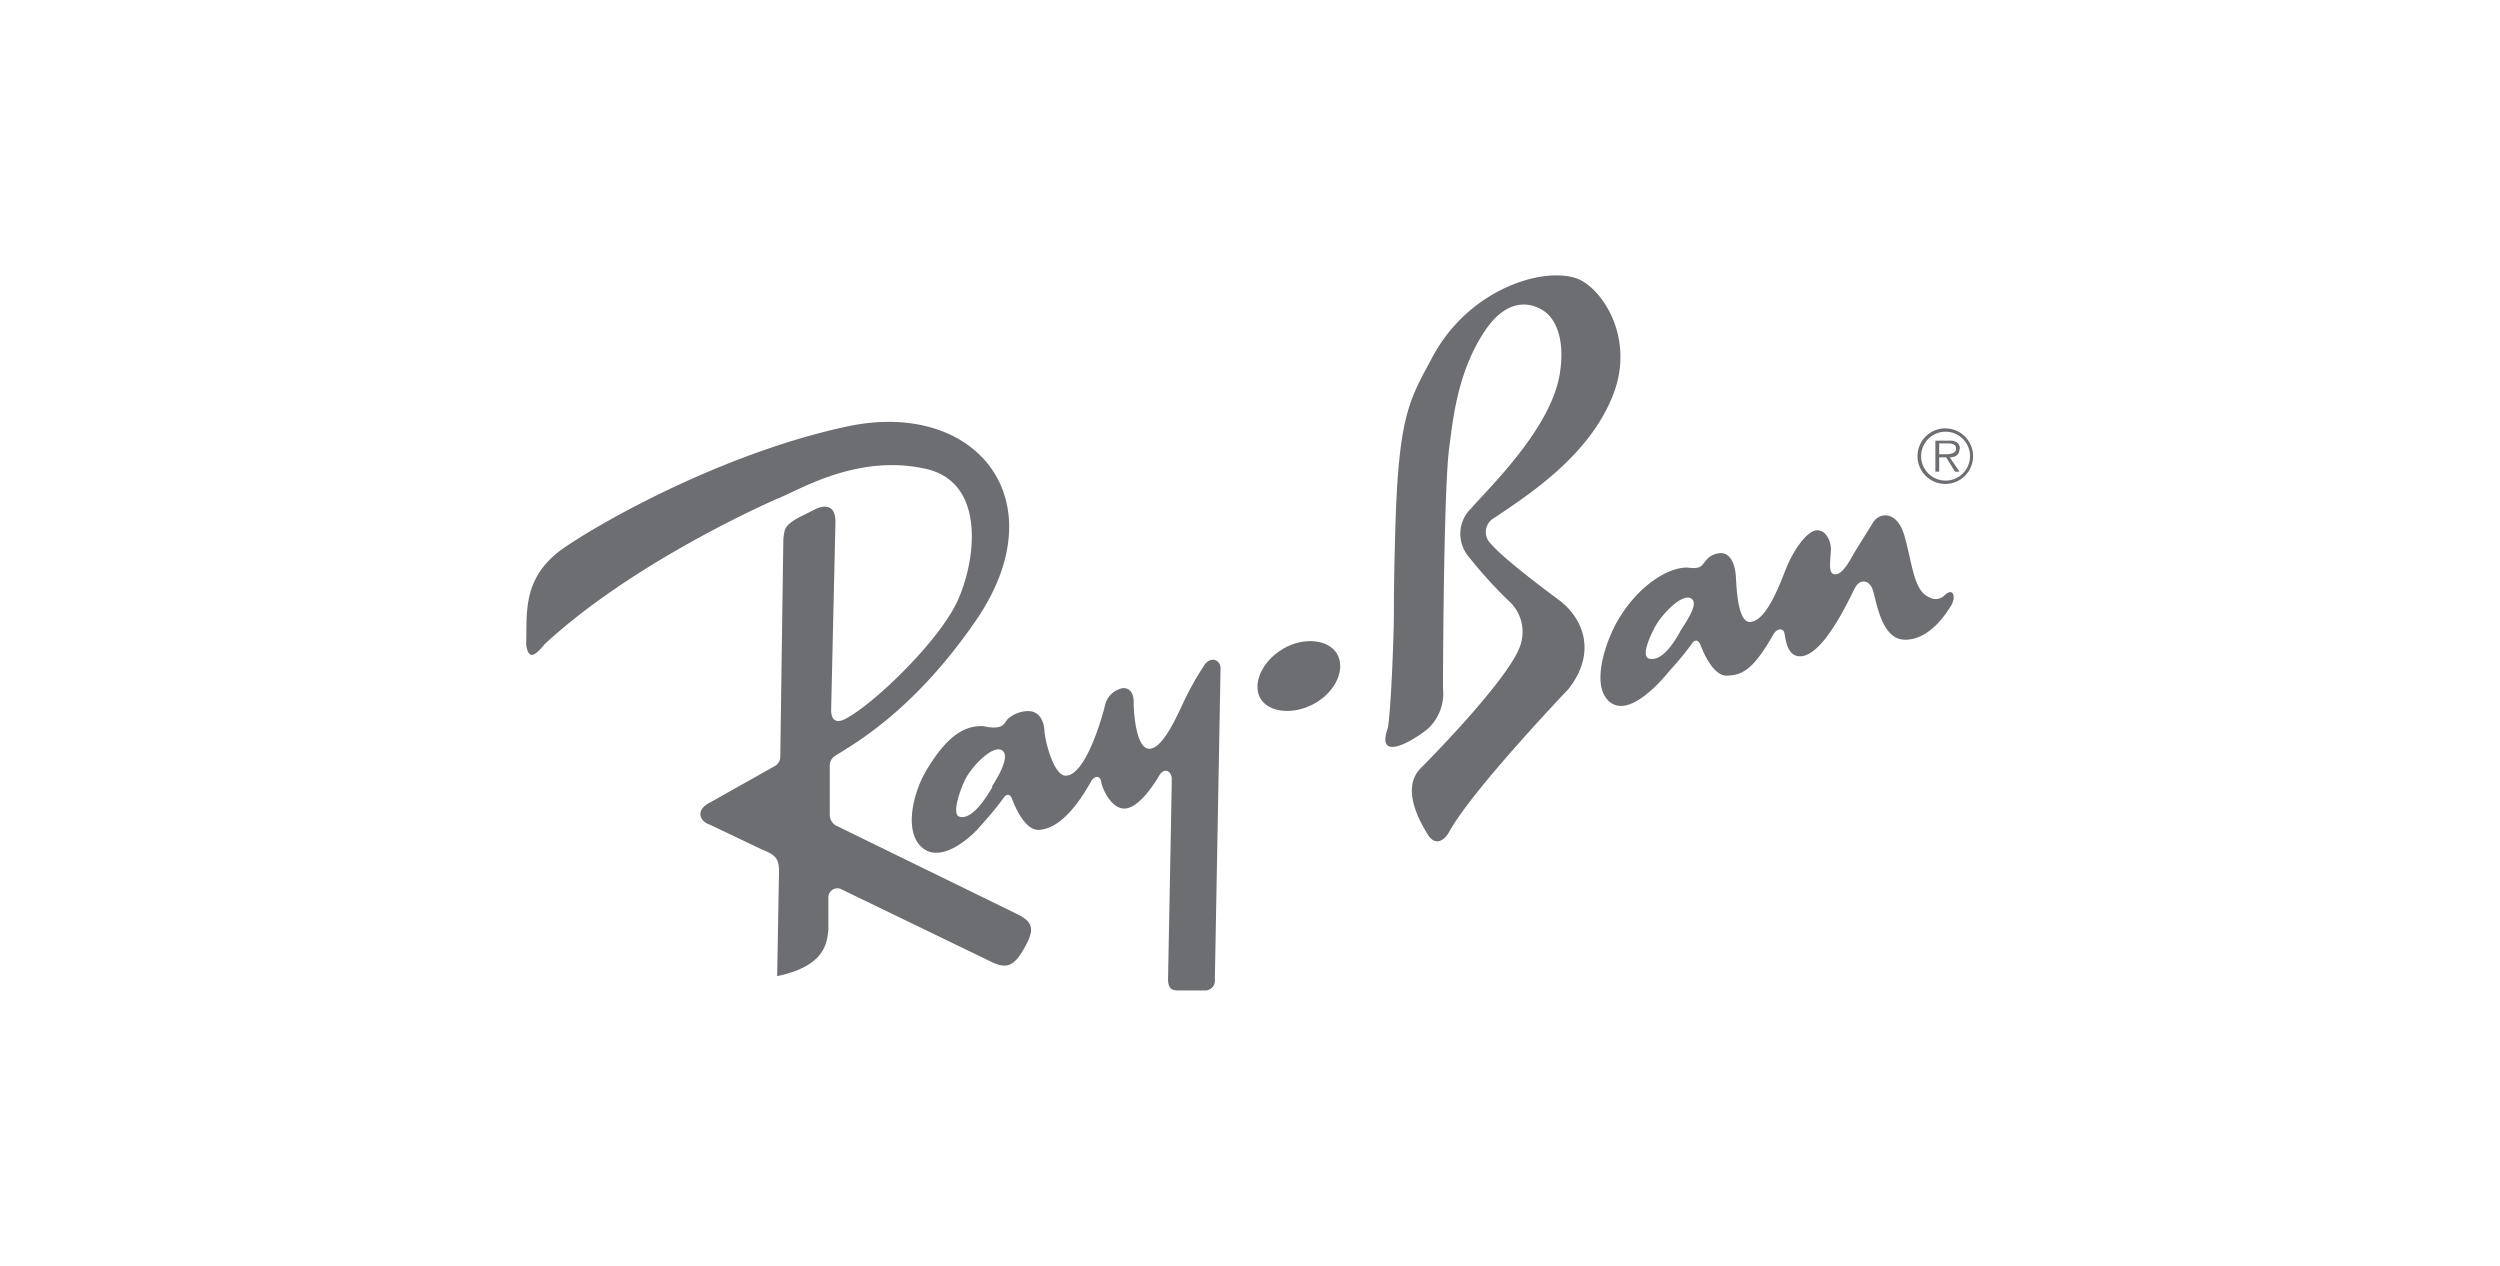
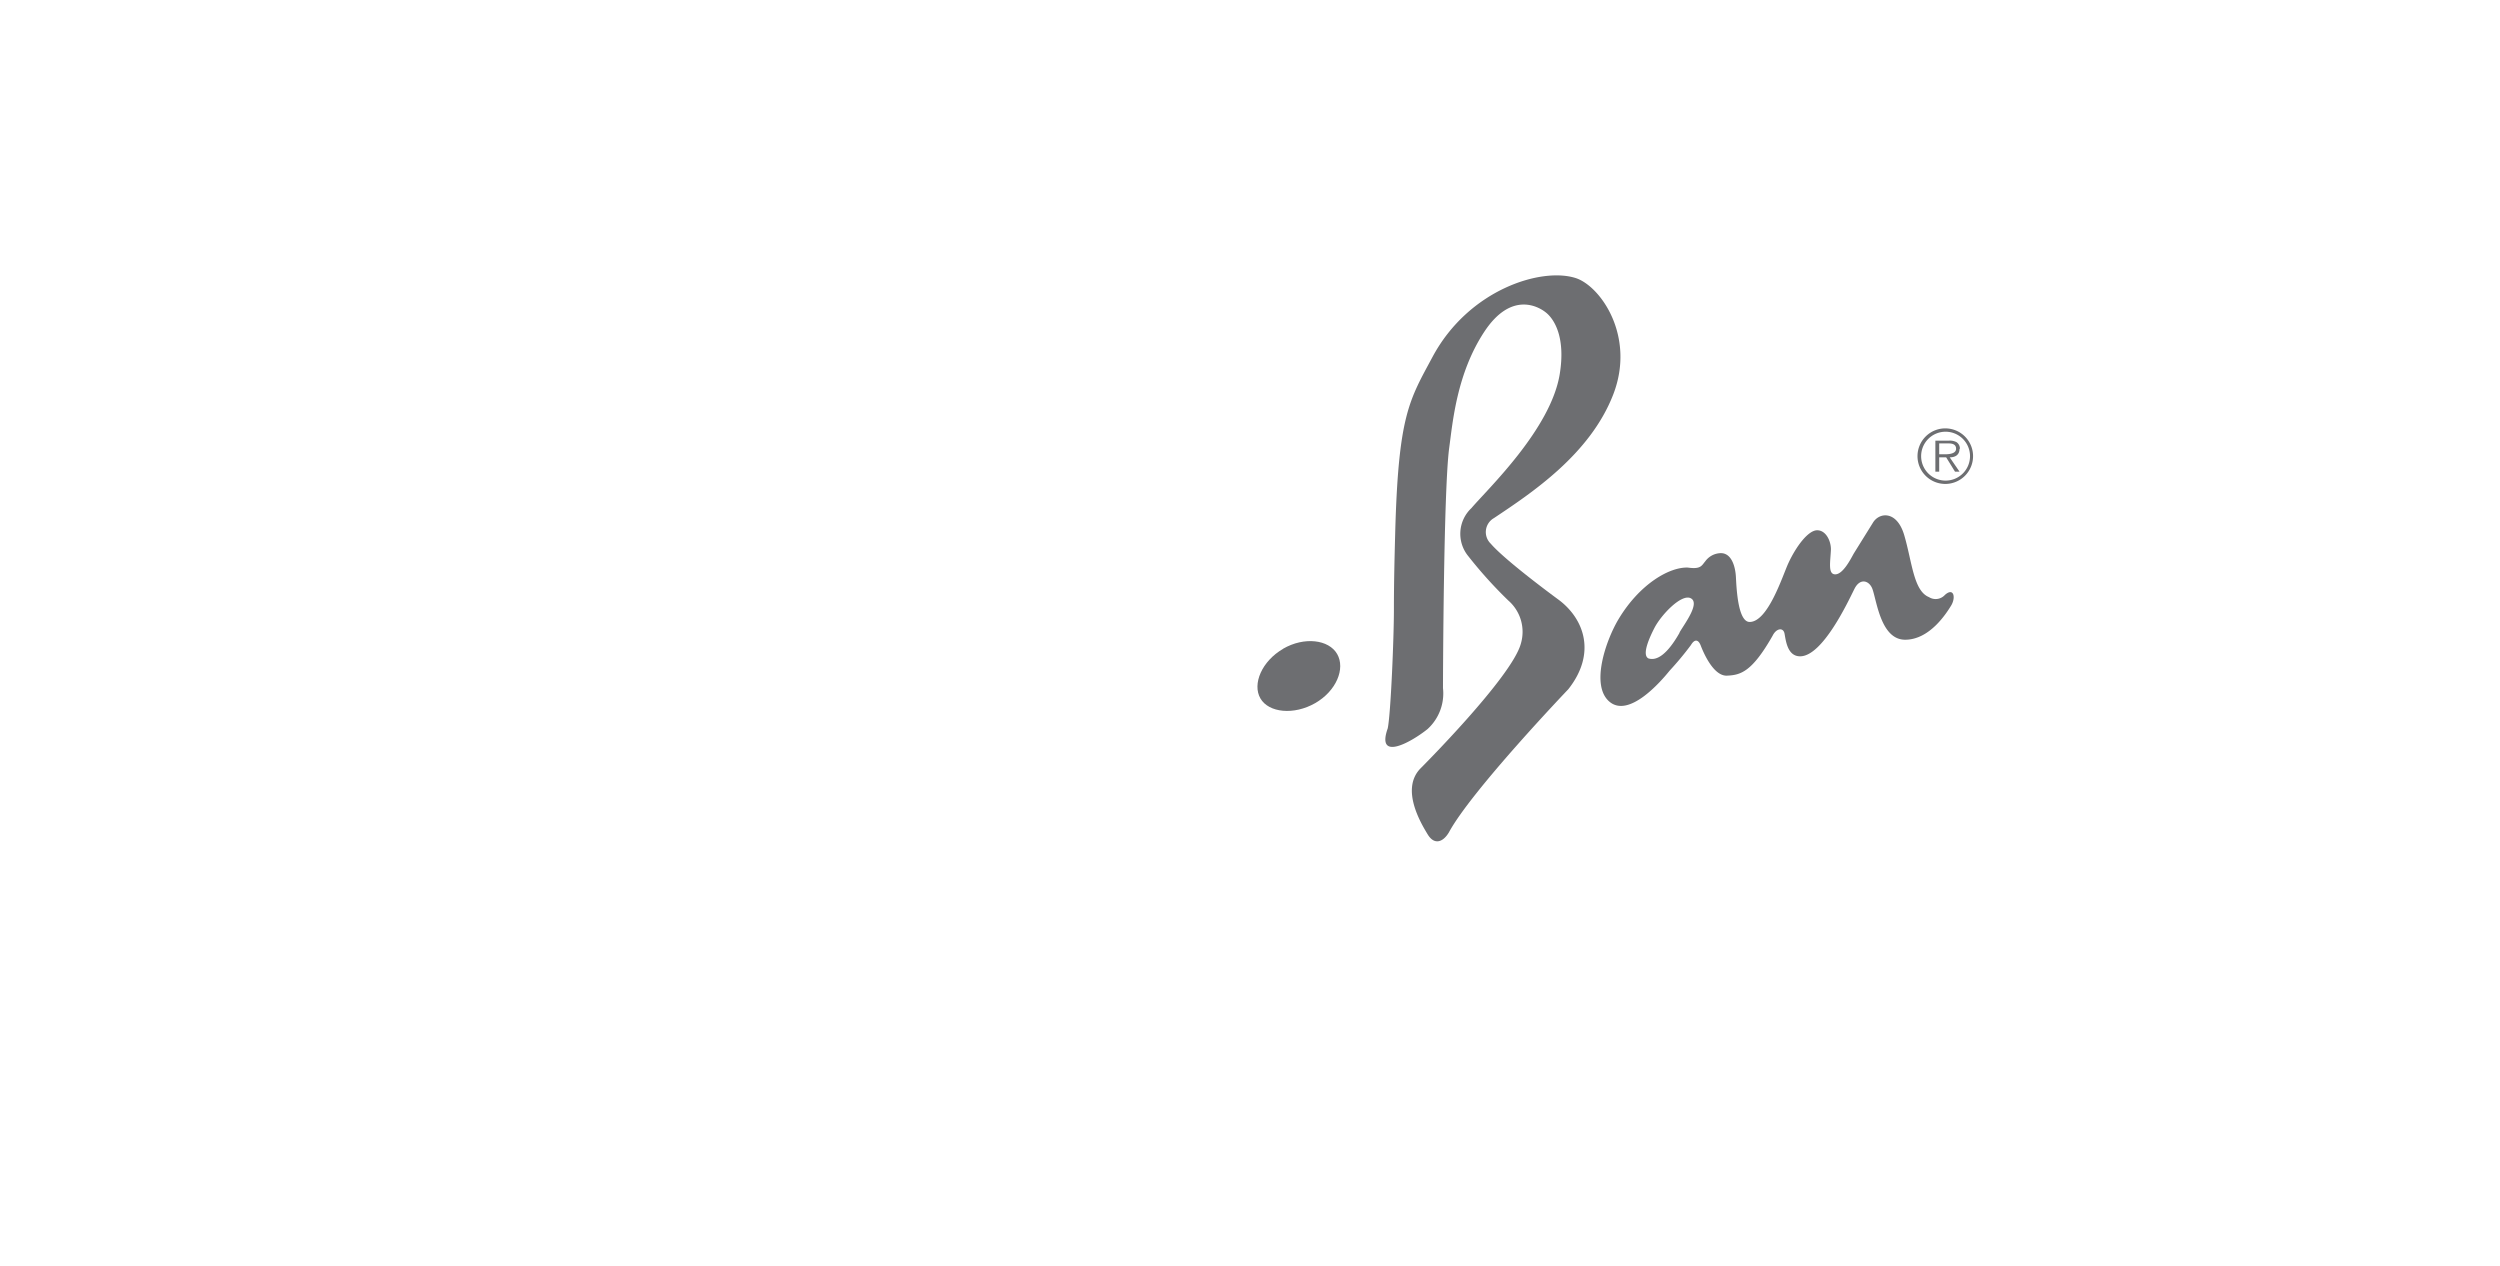
<svg xmlns="http://www.w3.org/2000/svg" id="Capa_1" data-name="Capa 1" viewBox="0 0 254.68 128.98">
  <defs>
    <style>.cls-1{fill:none;}.cls-2{fill:#6d6e71;fill-rule:evenodd;}</style>
  </defs>
  <title>111_informatica</title>
  <rect class="cls-1" width="254.68" height="128.98" />
  <path class="cls-2" d="M198.21,43.64A2.83,2.83,0,1,0,201,46.46a2.83,2.83,0,0,0-2.82-2.82Zm0,5.32a2.49,2.49,0,1,1,2.48-2.5,2.49,2.49,0,0,1-2.48,2.5Z" />
  <path class="cls-2" d="M199.66,45.72a.79.79,0,0,0-.35-.68,1.48,1.48,0,0,0-.77-.15h-1.38v3.16h.39V46.59h.71l.9,1.46h.46l-1-1.46h0c.57,0,1-.25,1-.87Zm-1.52.56h-.59V45.17h.9c.39,0,.82.06.82.55s-.69.56-1.13.56Z" />
-   <path class="cls-2" d="M103.56,93.09l-18.42-9h0A1.27,1.27,0,0,1,84.53,83h0l0-5h0a1.18,1.18,0,0,1,.54-1c2-1.25,8.07-4.63,14.37-13.82,8.39-12.25,0-22.54-13.12-19.74-11.65,2.49-23.51,8.79-28.65,12.22-4.58,3.06-3.95,6.75-4.07,10.06.25,1.4.76,1.28,1.91-.12,8.53-7.9,21.52-13.88,23.93-14.9s8.15-4.46,14.9-2.93c6.49,1.47,4.91,10.28,2.93,14-2.16,4.07-8.34,10-11.14,11.46-1.06.55-1.46,0-1.46-.9h0l.44-19.16h0c0-1.27-.57-1.85-1.84-1.4h0l-2,1h0c-1.4.83-1.34,1.14-1.47,2.16h0l-.31,22.1h0A1.09,1.09,0,0,1,79,78h0l-6.65,3.74h0c-1.52.76-1.14,1.91,0,2.29h0l5.35,2.55h0c1.28.5,1.66.89,1.66,2.16h0l-.19,10.7h0c4.77-1,5.09-3.25,5.22-4.78h0V91.43h0a.92.92,0,0,1,1.21-.89h0l15.53,7.51h0c1.4.64,2.17.39,3.18-1.4s1.15-2.67-.76-3.56Z" />
  <path class="cls-2" d="M130.71,66.1c-2.16,1.25-3.16,3.58-2.31,5.05s3.42,1.72,5.58.48,3.09-3.52,2.24-5-3.35-1.79-5.51-.54Z" />
-   <path class="cls-2" d="M122.74,67.69a29.58,29.58,0,0,0-2.35,4.23c-.64,1.34-2,4.36-3.31,4.36s-1.59-3.5-1.59-4.77-.77-1.47-1.15-1.4a2.28,2.28,0,0,0-1.78,1.78c-.32,1.34-2,7.13-4,7.13-1.21,0-2.1-3.5-2.16-4.58s-.58-2-1.66-2a3.14,3.14,0,0,0-2.1.83c-.38.45-.45,1.15-2.48.7-1.85-.06-3.63.89-5.8,4.52-1.3,2.19-2.36,6.26-.38,7.89s5.09-1.2,6-2.35a32.65,32.65,0,0,0,2.16-2.61c.39-.64.77-.57,1,.06s1.27,3.12,2.67,3.06,3.19-1.15,5.29-4.84c.38-.76,1-.7,1.08-.06s1,2.73,2.35,2.73,2.83-2.12,3.57-3.37c.51-.86,1.27-.45,1.27.38s-.38,20.37-.38,20.37c0,.9.35,1.15,1,1.15h2.77a1,1,0,0,0,1-1.15h0l.58-31.67h0c0-.76-.86-1.3-1.6-.41ZM101.1,80.17c-.58,1-2.1,3.5-3.44,3-.7-.38.23-2.93.7-3.82.7-1.34,2.75-3.46,3.69-2.93s-.38,2.74-1,3.7Z" />
  <path class="cls-2" d="M198.1,60.64a1.27,1.27,0,0,1-1.59.19c-1.59-.64-1.72-3.63-2.54-6.37-.75-2.46-2.54-2.3-3.19-1.18h0l-1.94,3.12h0c-.35.64-1.11,2.11-1.88,2.11s-.49-1.28-.44-2.55c0-.86-.51-1.94-1.4-1.94s-2.1,1.56-2.93,3.34c-.58,1.25-2.07,6-3.95,6-1.21,0-1.34-3.51-1.4-4.59s-.45-2.42-1.53-2.42a2,2,0,0,0-1.59.83c-.38.45-.45.83-1.78.64-1.85-.07-4.9,1.65-7.07,5.28-1.3,2.19-2.87,6.77-.89,8.4s5.16-2,6.11-3.18a31.51,31.51,0,0,0,2.17-2.61c.38-.64.76-.57,1,.06s1.27,3.12,2.67,3.06,2.55-.38,4.65-4.07c.38-.77,1.08-.86,1.21-.23s.26,2.33,1.59,2.33c2.3,0,4.89-5.58,5.54-6.88.58-1.14,1.5-.83,1.82,0,.45,1.23.86,5.19,3.34,5.19s4.17-2.64,4.68-3.47.27-1.88-.61-1.11Zm-27,3.82c-.57,1-1.85,3.05-3.18,2.61-.7-.38.17-2.23.63-3.12.7-1.34,2.76-3.5,3.7-3s-.58,2.51-1.15,3.47Z" />
  <path class="cls-2" d="M158.81,61.12s-5.41-3.95-6.94-5.73a1.64,1.64,0,0,1,.32-2.61c3.82-2.55,9.8-6.49,12.16-12.61,2.27-5.89-1.27-11-3.82-11.84-3.49-1.13-10.89,1.15-14.58,8-2.39,4.46-3.5,5.93-3.82,18-.06,2.29-.13,4.9-.13,7.77s-.32,10.63-.63,12.1c-1.21,3.43,2.41,1.4,4.07.06A4.91,4.91,0,0,0,147,70.1c0-1.08.06-20.18.63-24.45.36-2.65.77-7.58,3.57-11.84s5.67-2.55,6.43-1.85,1.85,2.48,1.27,6.11c-.89,5.64-7.38,11.78-9,13.69a3.59,3.59,0,0,0-.32,4.9,44.82,44.82,0,0,0,4.08,4.52,4.23,4.23,0,0,1,1.27,4.4C154,69,144.68,78.31,144.68,78.31c-2,2.1.06,5.54.76,6.69s1.59.76,2.16-.2c2.3-4.26,12.16-14.58,12.16-14.58,2.87-3.62,1.66-7.13-.95-9.1Z" />
</svg>